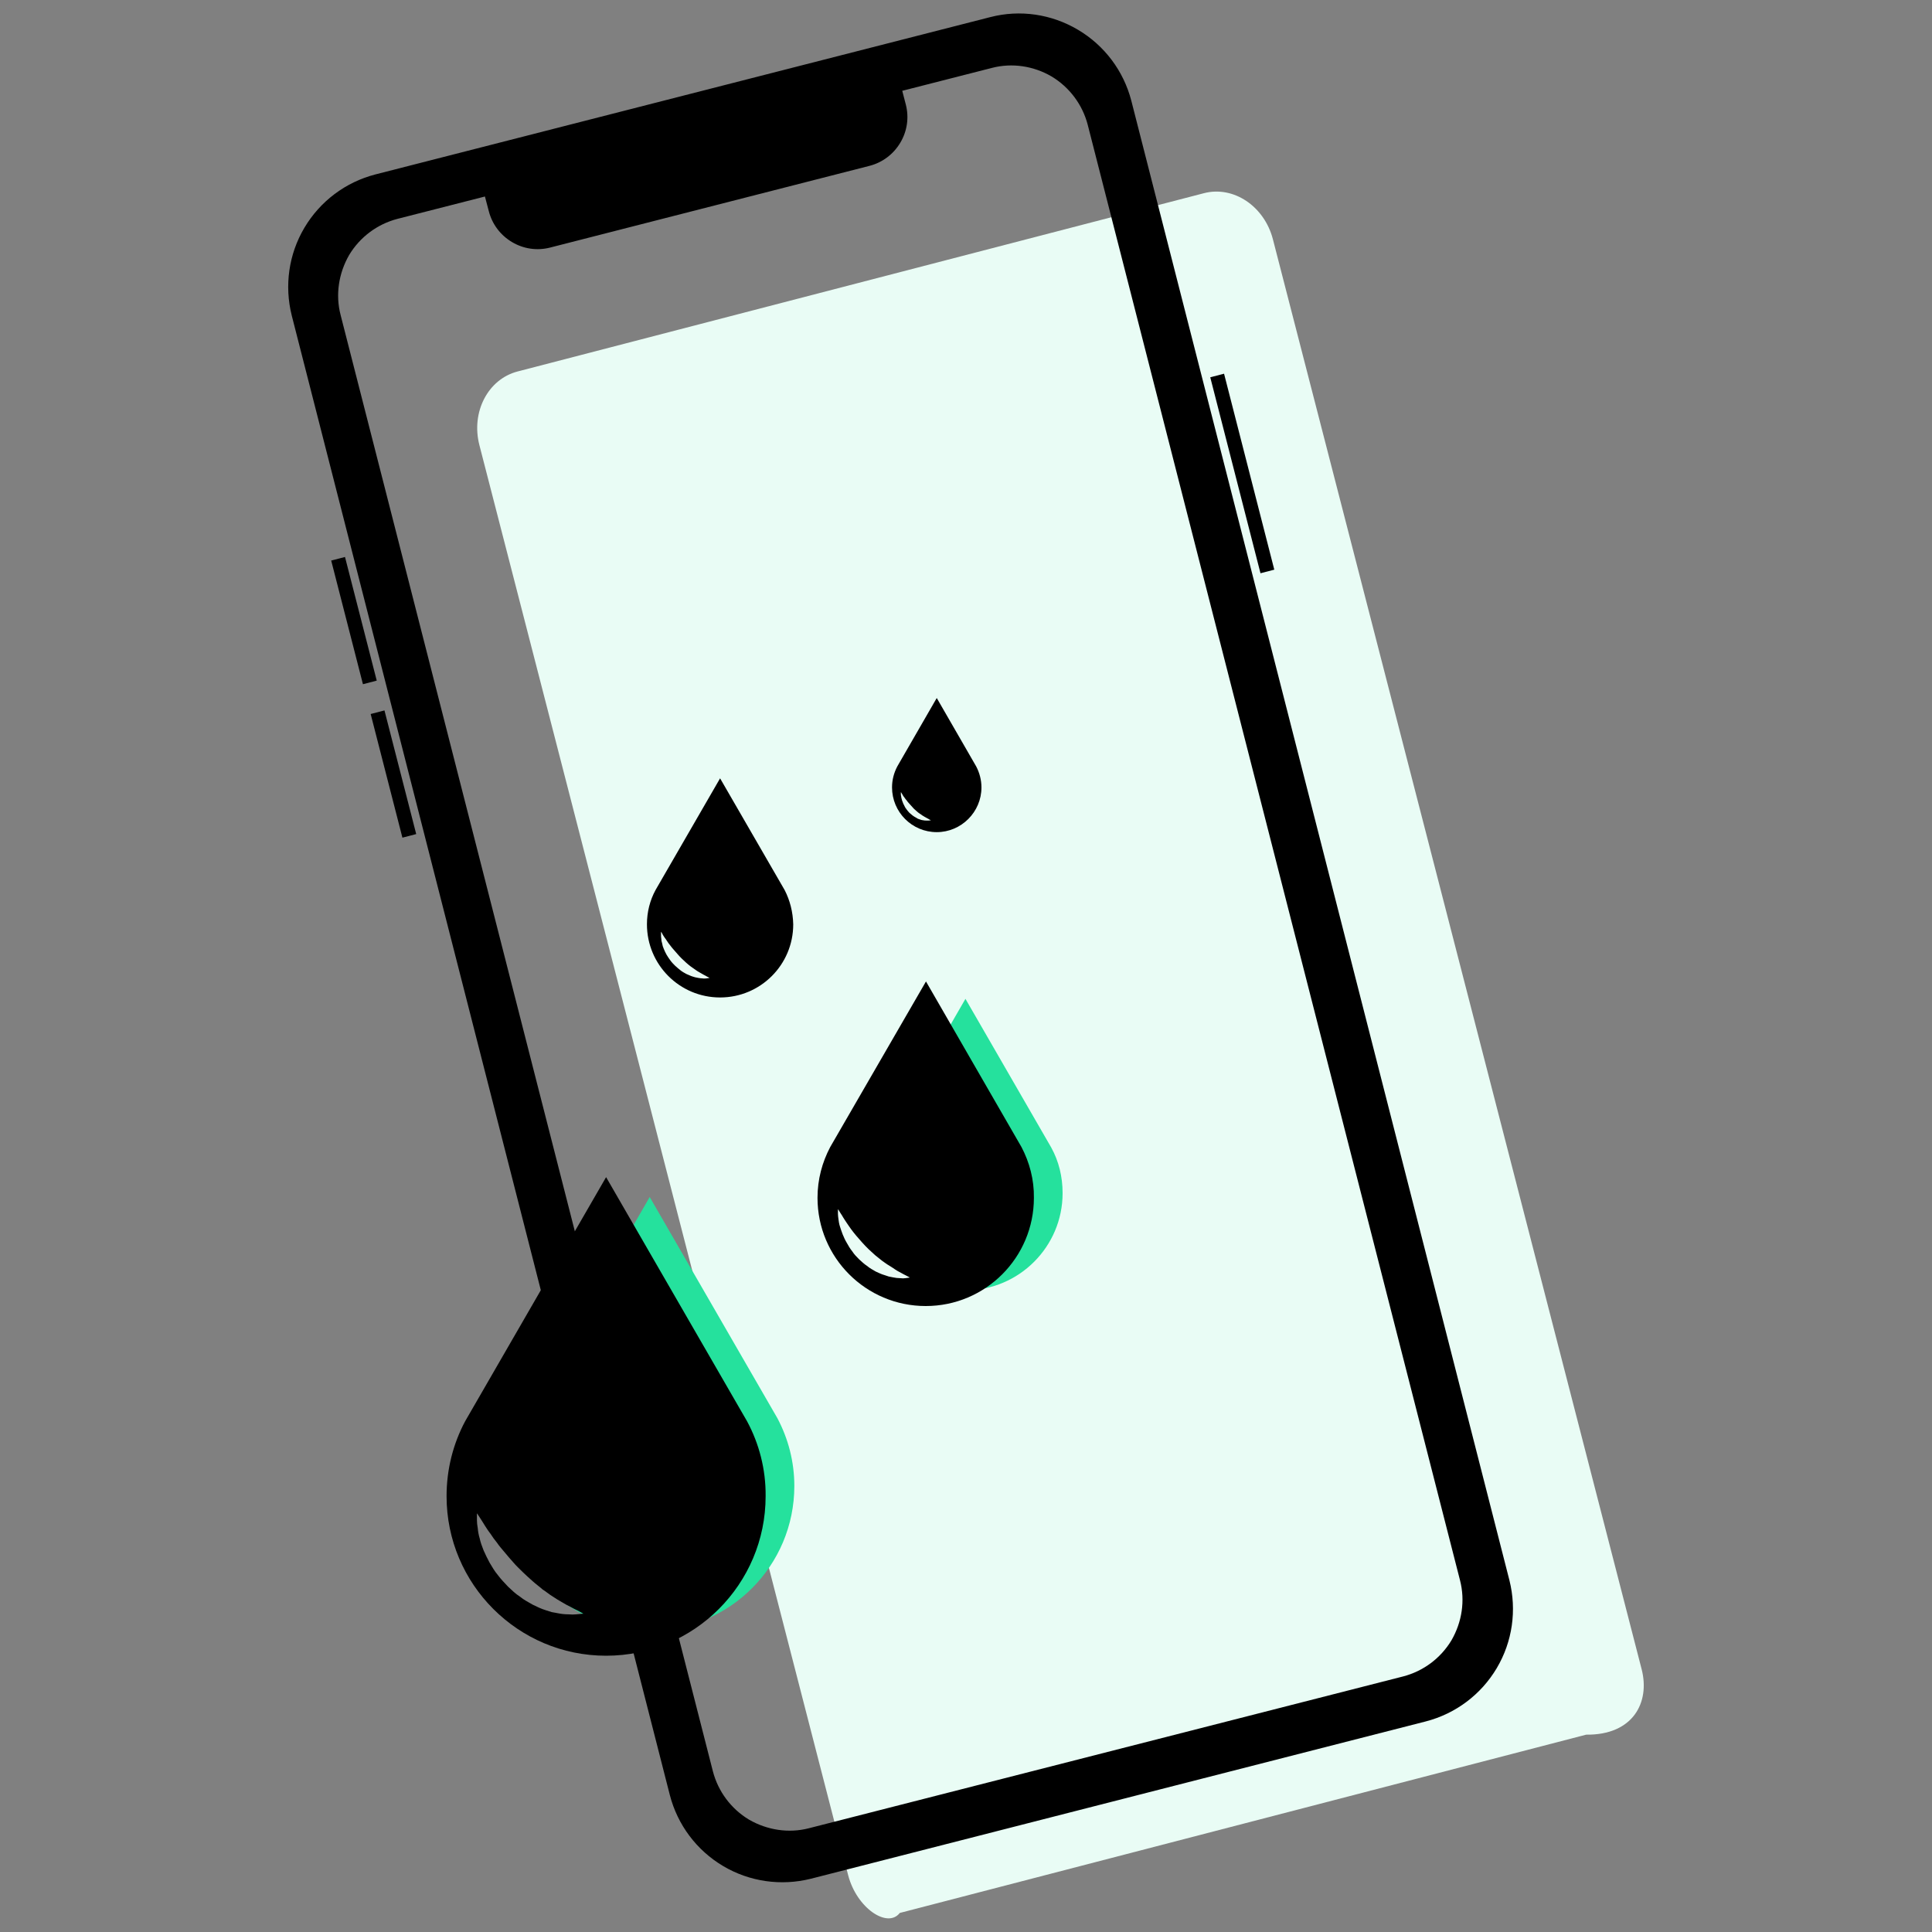
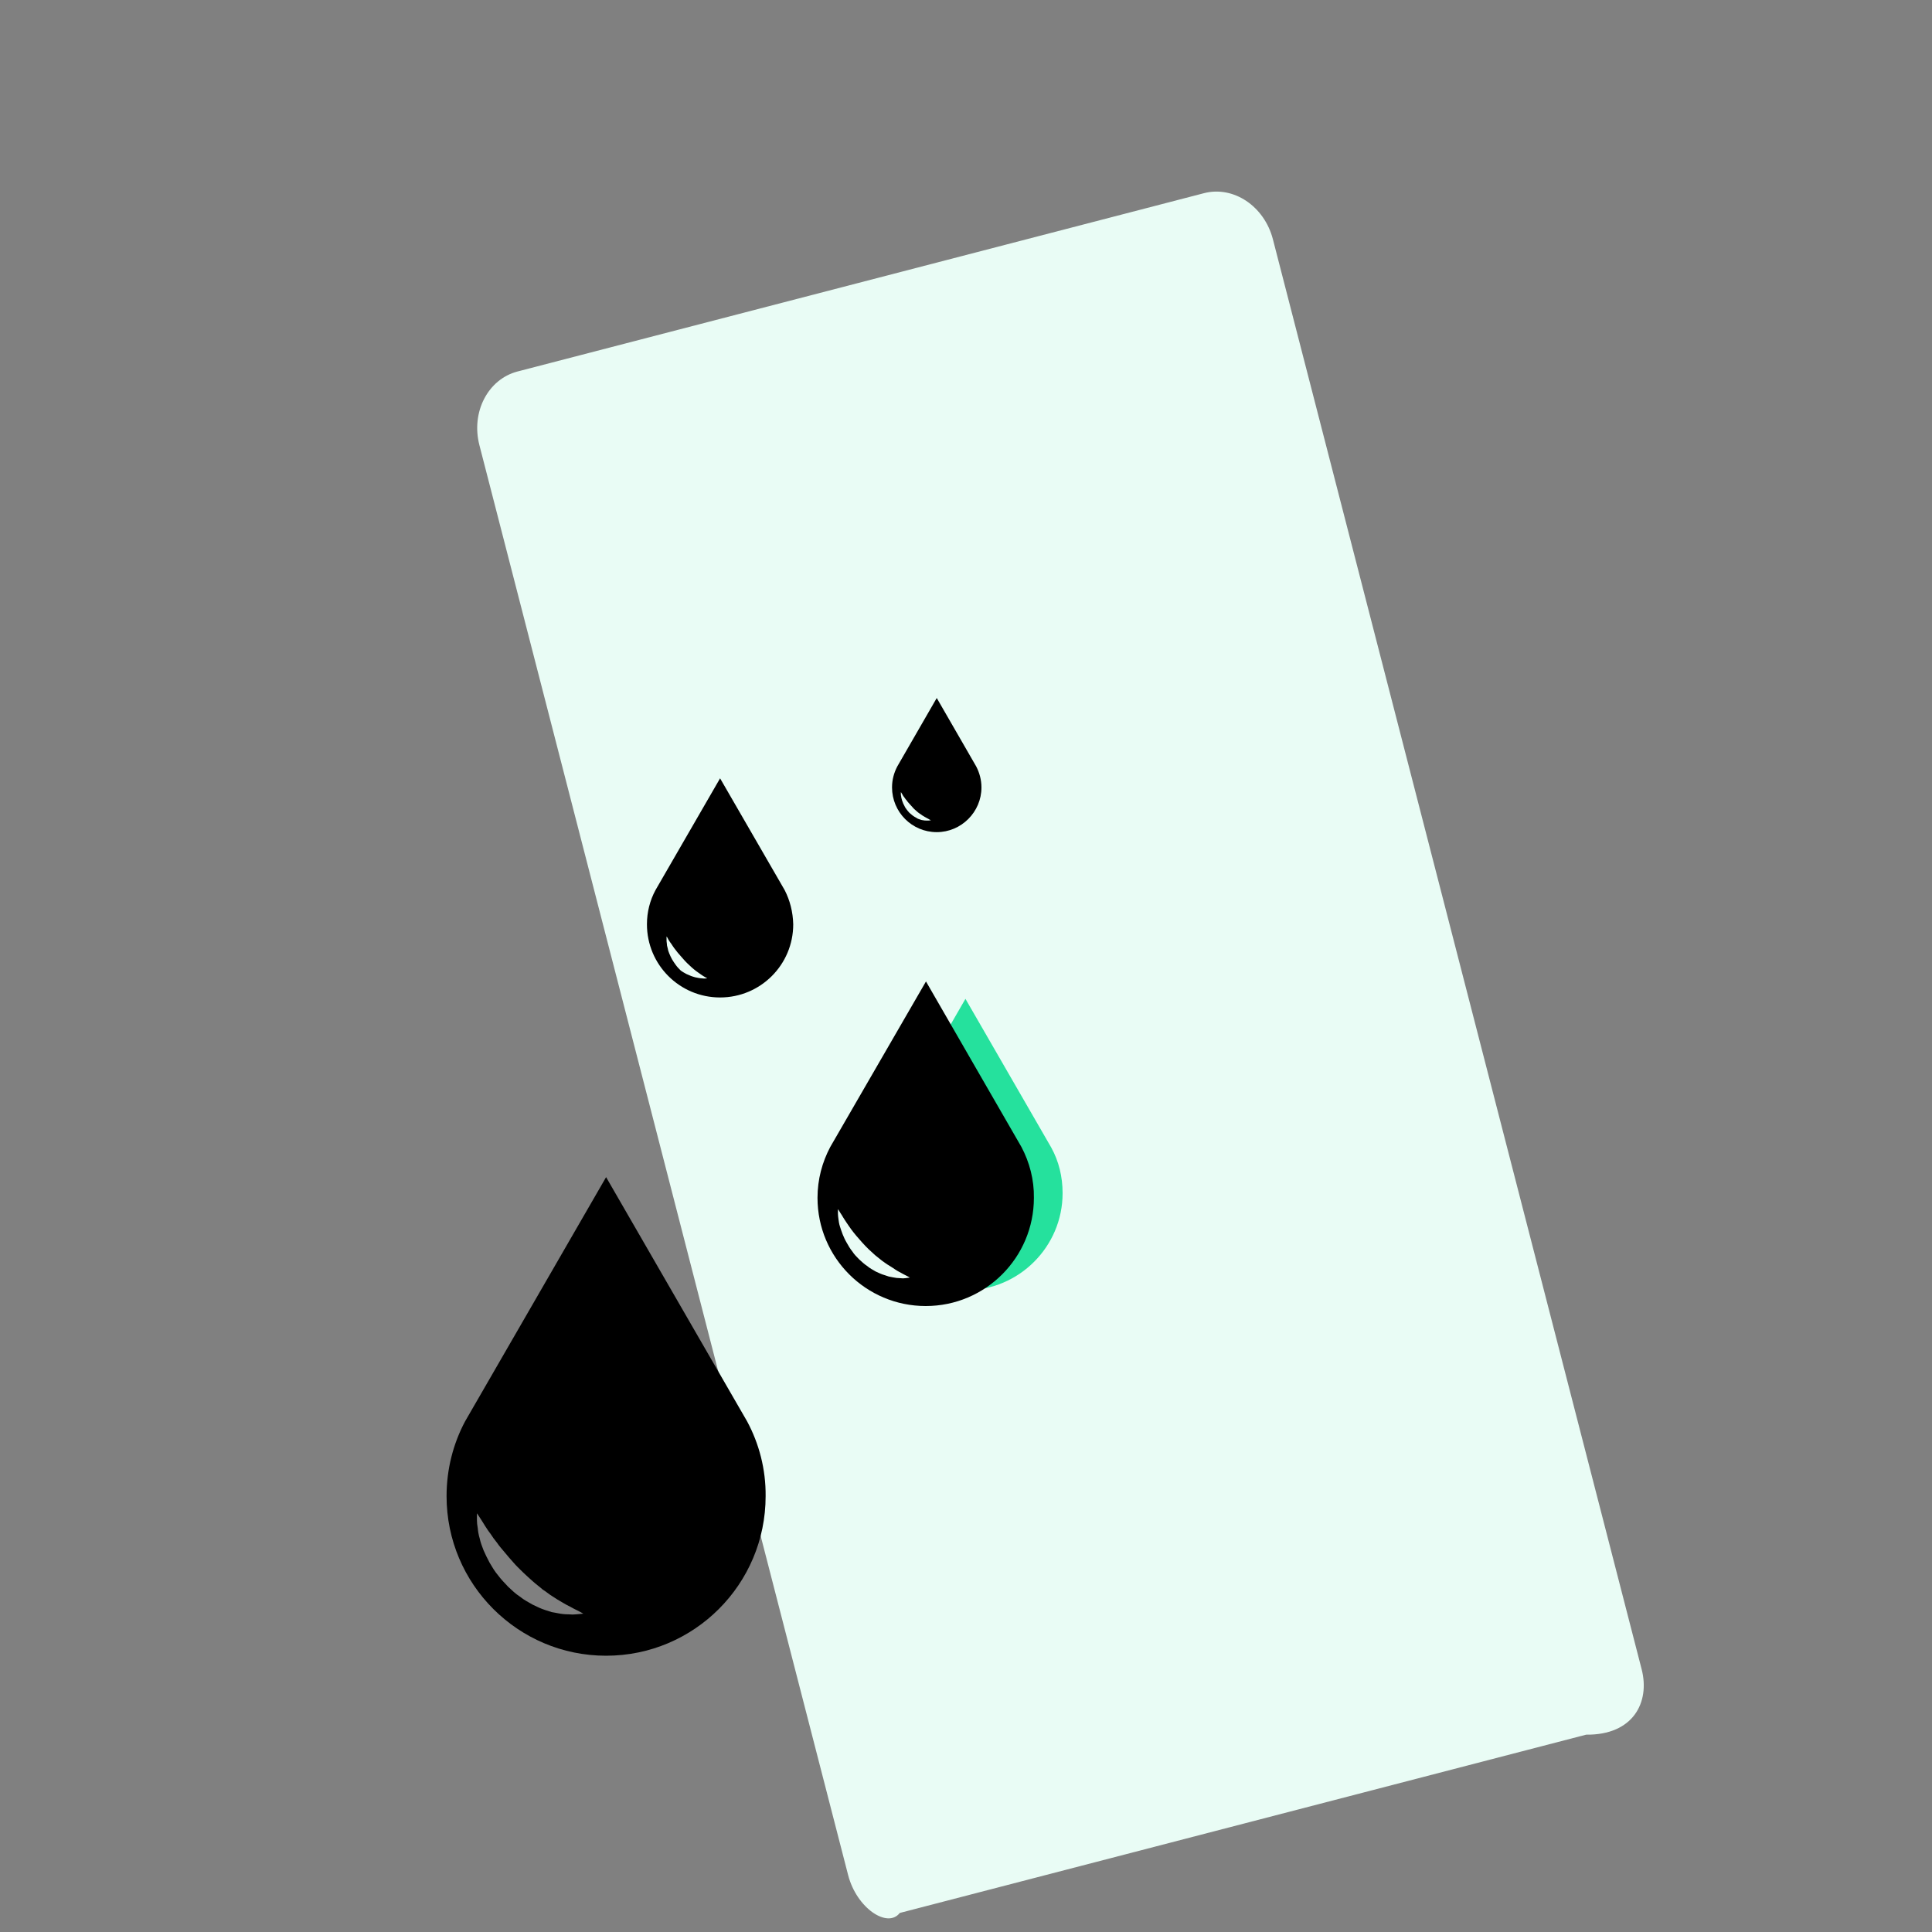
<svg xmlns="http://www.w3.org/2000/svg" version="1.1" id="Layer_1" x="0px" y="0px" viewBox="0 0 700 700" style="enable-background:new 0 0 700 700;" xml:space="preserve">
  <rect x="0" y="0" width="700" height="700" fill="#808080" stroke="none" />
  <style type="text/css">
	.st0{fill:#E9FCF5;}
	.st1{fill:#25E19D;}
</style>
  <g>
    <g>
      <path class="st0" d="M307.3,679.4L173.7,161.3c-3.1-12,3.1-23.9,13.8-26.7L436.2,70c10.7-2.8,21.9,4.7,25,16.7l133.6,518.1    c3.1,12-3.1,23.9-20.1,23.7L326,693.1C321.6,698.8,310.4,691.4,307.3,679.4z" />
      <g>
-         <path d="M438.5,136.7l5-1.3l18.2,71l-5,1.3L438.5,136.7z" />
-         <path d="M120,203.1l5-1.3l11.5,44.8l-5,1.3L120,203.1z" />
-         <path d="M134.3,258.7l5-1.3l11.5,44.8l-5,1.3L134.3,258.7z" />
-         <path d="M358.8,6.2L136,63.2c-10.8,2.8-20,9.7-25.7,19.3c-5.7,9.6-7.3,21-4.6,31.8l137,536.1c2.8,10.8,9.7,20,19.3,25.7     c9.6,5.7,21,7.3,31.8,4.6l222.8-57c10.8-2.8,20-9.7,25.7-19.3s7.3-21,4.6-31.8l-137-536.1c-2.8-10.8-9.7-20-19.3-25.7     C381,5.1,369.6,3.4,358.8,6.2z M529,572.6L529,572.6c1.9,7.4,0.7,15.1-3.1,21.7c-3.9,6.5-10.2,11.2-17.5,13.1l-215.3,55     c-7.3,1.9-15.1,0.7-21.7-3.1c-6.5-3.9-11.2-10.2-13.1-17.5L123.4,114.1c-1.9-7.3-0.7-15.1,3.1-21.7c3.9-6.5,10.2-11.2,17.5-13.1     l31.7-8.1l1.4,5.3c1.2,4.7,4.2,8.7,8.4,11.2c4.2,2.5,9.1,3.2,13.8,2L315,60.1c4.7-1.2,8.7-4.2,11.2-8.4c2.5-4.2,3.2-9.1,2-13.8     l-1.3-5l32.5-8.3c7.3-1.9,15.1-0.7,21.6,3.1c6.5,3.9,11.2,10.2,13.1,17.5L529,572.6z" />
-       </g>
+         </g>
    </g>
-     <path class="st1" d="M281.7,513.9L281.7,513.9l-46.3-80.2l-46.3,80.2l0,0c-3.9,7.3-6.1,15.7-6.1,24.5c0,28.9,23.4,52.4,52.4,52.4   s52.4-23.5,52.4-52.4C287.8,529.6,285.6,521.3,281.7,513.9L281.7,513.9z M225.6,577.3c-0.7,0.1-1.6,0.1-2.6,0c-1,0-2.2-0.1-3.4-0.4   c-0.6-0.1-1.3-0.2-2-0.4s-1.3-0.4-2-0.6c-1.4-0.4-2.8-1.1-4.3-1.8c-1.4-0.8-2.9-1.6-4.2-2.6c-1.4-0.9-2.6-2.1-3.9-3.3   c-1.2-1.2-2.4-2.5-3.4-3.8c-1.1-1.3-1.9-2.7-2.7-4.1c-0.8-1.4-1.5-2.8-2-4.1c-0.5-1.4-1-2.6-1.3-3.9c-0.3-1.2-0.5-2.4-0.7-3.4   s-0.2-1.9-0.2-2.6c0-1.4,0-2.3,0-2.3s0.5,0.7,1.3,1.9c0.4,0.6,0.9,1.3,1.4,2.1c0.5,0.8,1.1,1.7,1.8,2.6c0.6,1,1.4,2,2.2,3   c0.8,1.1,1.6,2.1,2.5,3.2s1.8,2.2,2.8,3.2c1,1.1,2,2.1,3,3.2c1.1,1,2.1,2,3.2,2.9c1.1,1,2.2,1.8,3.3,2.7c1.1,0.8,2.2,1.7,3.3,2.3   c1.1,0.7,2.1,1.4,3.1,1.9c1,0.6,1.9,1.1,2.8,1.6c0.8,0.5,1.6,0.9,2.2,1.2c1.3,0.6,2,1,2,1C227.9,577,227.1,577.2,225.6,577.3   L225.6,577.3z" />
    <path d="M270.7,515L270.7,515l-51.1-88.5L168.5,515l0,0c-4.3,8.1-6.7,17.3-6.7,27.1c0,31.9,25.9,57.8,57.8,57.8   s57.8-25.9,57.8-57.8C277.5,532.3,275,523,270.7,515L270.7,515z M208.8,584.9c-0.8,0.1-1.8,0.1-2.9,0c-1.1,0-2.4-0.1-3.8-0.4   c-0.7-0.1-1.4-0.3-2.2-0.4c-0.7-0.2-1.5-0.5-2.2-0.7c-1.6-0.5-3.1-1.2-4.7-2c-1.5-0.9-3.2-1.7-4.6-2.9c-1.6-1-2.9-2.3-4.3-3.6   c-1.3-1.4-2.6-2.7-3.7-4.2c-1.2-1.4-2.1-3-3-4.5c-0.8-1.5-1.6-3.1-2.2-4.5c-0.6-1.5-1.1-2.9-1.4-4.3c-0.4-1.3-0.6-2.6-0.7-3.7   c-0.2-1.1-0.3-2.1-0.3-2.9c0-1.6,0-2.5,0-2.5s0.6,0.8,1.4,2.1c0.4,0.7,1,1.5,1.5,2.4c0.6,0.9,1.2,1.9,2,2.9   c0.7,1.1,1.5,2.2,2.4,3.3c0.8,1.2,1.8,2.3,2.8,3.5s2,2.4,3.1,3.6c1,1.2,2.2,2.3,3.4,3.5c1.2,1.1,2.3,2.2,3.6,3.3   c1.2,1.1,2.5,2,3.6,3c1.3,0.8,2.4,1.8,3.6,2.5c1.2,0.8,2.3,1.5,3.4,2.1c1.1,0.7,2.1,1.2,3.1,1.7c0.9,0.5,1.8,1,2.5,1.3   c1.4,0.7,2.2,1.2,2.2,1.2C211.3,584.6,210.4,584.8,208.8,584.9L208.8,584.9z" />
-     <path d="M284.3,322.5L284.3,322.5L260.9,282l-23.4,40.5l0,0c-2,3.7-3.1,7.9-3.1,12.4c0,14.6,11.8,26.5,26.5,26.5   c14.6,0,26.5-11.8,26.5-26.5C287.3,330.4,286.2,326.2,284.3,322.5L284.3,322.5z M255.9,354.5c-0.4,0-0.8,0.1-1.3,0   c-0.5,0-1.1-0.1-1.7-0.2c-0.3-0.1-0.6-0.1-1-0.2c-0.3-0.1-0.7-0.2-1-0.3c-0.7-0.2-1.4-0.6-2.2-0.9c-0.7-0.4-1.5-0.8-2.1-1.3   c-0.7-0.5-1.3-1.1-2-1.7c-0.6-0.6-1.2-1.2-1.7-1.9c-0.5-0.7-1-1.4-1.4-2.1s-0.7-1.4-1-2.1s-0.5-1.3-0.6-2c-0.2-0.6-0.3-1.2-0.3-1.7   c-0.1-0.5-0.1-1-0.1-1.3c0-0.7,0-1.2,0-1.2s0.3,0.3,0.6,1c0.2,0.3,0.4,0.7,0.7,1.1c0.3,0.4,0.6,0.8,0.9,1.3s0.7,1,1.1,1.5   s0.8,1.1,1.3,1.6s0.9,1.1,1.4,1.6c0.5,0.6,1,1.1,1.5,1.6s1.1,1,1.6,1.5s1.1,0.9,1.7,1.4c0.6,0.4,1.1,0.8,1.7,1.2   c0.5,0.4,1.1,0.7,1.6,1s1,0.6,1.4,0.8c0.4,0.2,0.8,0.4,1.1,0.6c0.6,0.3,1,0.5,1,0.5C257.1,354.3,256.7,354.4,255.9,354.5   L255.9,354.5z" />
+     <path d="M284.3,322.5L284.3,322.5L260.9,282l-23.4,40.5l0,0c-2,3.7-3.1,7.9-3.1,12.4c0,14.6,11.8,26.5,26.5,26.5   c14.6,0,26.5-11.8,26.5-26.5C287.3,330.4,286.2,326.2,284.3,322.5L284.3,322.5z M255.9,354.5c-0.4,0-0.8,0.1-1.3,0   c-0.5,0-1.1-0.1-1.7-0.2c-0.3-0.1-0.6-0.1-1-0.2c-0.3-0.1-0.7-0.2-1-0.3c-0.7-0.2-1.4-0.6-2.2-0.9c-0.7-0.4-1.5-0.8-2.1-1.3   c-0.6-0.6-1.2-1.2-1.7-1.9c-0.5-0.7-1-1.4-1.4-2.1s-0.7-1.4-1-2.1s-0.5-1.3-0.6-2c-0.2-0.6-0.3-1.2-0.3-1.7   c-0.1-0.5-0.1-1-0.1-1.3c0-0.7,0-1.2,0-1.2s0.3,0.3,0.6,1c0.2,0.3,0.4,0.7,0.7,1.1c0.3,0.4,0.6,0.8,0.9,1.3s0.7,1,1.1,1.5   s0.8,1.1,1.3,1.6s0.9,1.1,1.4,1.6c0.5,0.6,1,1.1,1.5,1.6s1.1,1,1.6,1.5s1.1,0.9,1.7,1.4c0.6,0.4,1.1,0.8,1.7,1.2   c0.5,0.4,1.1,0.7,1.6,1s1,0.6,1.4,0.8c0.4,0.2,0.8,0.4,1.1,0.6c0.6,0.3,1,0.5,1,0.5C257.1,354.3,256.7,354.4,255.9,354.5   L255.9,354.5z" />
    <path d="M353.7,277.7L353.7,277.7l-14.3-24.8l-14.3,24.8l0,0c-1.2,2.3-1.9,4.8-1.9,7.6c0,8.9,7.2,16.2,16.2,16.2   c8.9,0,16.2-7.3,16.2-16.2C355.6,282.6,354.9,280,353.7,277.7L353.7,277.7z M336.4,297.3c-0.2,0-0.5,0-0.8,0s-0.7,0-1.1-0.1   c-0.2,0-0.4-0.1-0.6-0.1c-0.2-0.1-0.4-0.1-0.6-0.2c-0.4-0.1-0.9-0.3-1.3-0.6c-0.4-0.2-0.9-0.5-1.3-0.8s-0.8-0.7-1.2-1   c-0.4-0.4-0.7-0.8-1-1.2c-0.3-0.4-0.6-0.8-0.8-1.3c-0.2-0.4-0.5-0.9-0.6-1.3c-0.2-0.4-0.3-0.8-0.4-1.2c-0.1-0.4-0.2-0.7-0.2-1   c-0.1-0.3-0.1-0.6-0.1-0.8c0-0.4,0-0.7,0-0.7s0.2,0.2,0.4,0.6c0.1,0.2,0.3,0.4,0.4,0.7c0.2,0.2,0.3,0.5,0.6,0.8   c0.2,0.3,0.4,0.6,0.7,0.9c0.2,0.3,0.5,0.7,0.8,1s0.6,0.7,0.9,1s0.6,0.7,0.9,1s0.7,0.6,1,0.9s0.7,0.6,1,0.8c0.4,0.2,0.7,0.5,1,0.7   s0.7,0.4,1,0.6s0.6,0.3,0.9,0.5c0.3,0.1,0.5,0.3,0.7,0.4c0.4,0.2,0.6,0.3,0.6,0.3C337.1,297.2,336.8,297.3,336.4,297.3L336.4,297.3   z" />
    <path class="st1" d="M380.9,415.8L380.9,415.8l-31.1-53.9l-31.1,53.9l0,0c-2.6,4.9-4.1,10.5-4.1,16.5c0,19.4,15.8,35.2,35.2,35.2   c19.4,0,35.2-15.8,35.2-35.2C385,426.3,383.6,420.7,380.9,415.8L380.9,415.8z M343.2,458.3c-0.5,0.1-1.1,0.1-1.8,0   c-0.7,0-1.5-0.1-2.3-0.3c-0.4-0.1-0.9-0.2-1.3-0.3c-0.4-0.1-0.9-0.3-1.4-0.4c-1-0.3-1.9-0.8-2.9-1.2c-0.9-0.5-1.9-1.1-2.8-1.8   c-0.9-0.6-1.8-1.4-2.6-2.2c-0.8-0.8-1.6-1.6-2.3-2.6c-0.7-0.9-1.3-1.8-1.8-2.7c-0.5-0.9-1-1.9-1.3-2.8c-0.4-0.9-0.7-1.8-0.9-2.6   c-0.2-0.8-0.4-1.6-0.4-2.3c-0.1-0.7-0.2-1.3-0.2-1.8c0-1,0-1.5,0-1.5s0.3,0.5,0.8,1.3c0.2,0.4,0.6,0.9,0.9,1.4s0.8,1.1,1.2,1.8   c0.4,0.7,0.9,1.3,1.5,2c0.5,0.7,1.1,1.4,1.7,2.2c0.6,0.7,1.2,1.5,1.9,2.2c0.6,0.7,1.4,1.4,2,2.1c0.7,0.7,1.4,1.4,2.2,2   c0.7,0.7,1.5,1.2,2.2,1.8c0.8,0.5,1.5,1.1,2.2,1.5c0.7,0.5,1.4,0.9,2.1,1.3s1.3,0.8,1.9,1.1c0.6,0.3,1.1,0.6,1.5,0.8   c0.9,0.4,1.4,0.7,1.4,0.7C344.8,458.2,344.2,458.3,343.2,458.3L343.2,458.3z" />
    <path d="M370.1,415.6L370.1,415.6l-34.6-60l-34.7,60l0,0c-2.9,5.5-4.6,11.7-4.6,18.4c0,21.7,17.6,39.2,39.2,39.2   c21.7,0,39.2-17.6,39.2-39.2C374.7,427.4,373,421.1,370.1,415.6L370.1,415.6z M328.1,463.1c-0.6,0.1-1.2,0.1-2,0   c-0.8,0-1.7-0.1-2.6-0.3c-0.5-0.1-1-0.2-1.5-0.3c-0.5-0.2-1-0.3-1.5-0.5c-1.1-0.3-2.1-0.8-3.2-1.3c-1-0.6-2.2-1.2-3.1-2   c-1.1-0.7-2-1.6-2.9-2.4c-0.9-0.9-1.8-1.8-2.5-2.9c-0.8-1-1.4-2-2-3.1c-0.6-1-1.1-2.1-1.5-3.1s-0.7-2-1-2.9s-0.4-1.8-0.5-2.5   c-0.1-0.8-0.2-1.4-0.2-2c0-1.1,0-1.7,0-1.7s0.4,0.5,0.9,1.4c0.3,0.5,0.7,1,1,1.6c0.4,0.6,0.8,1.3,1.3,2s1,1.5,1.6,2.3   s1.2,1.6,1.9,2.4c0.7,0.8,1.4,1.6,2.1,2.4s1.5,1.6,2.3,2.4c0.8,0.7,1.6,1.5,2.4,2.2s1.7,1.3,2.5,2c0.9,0.6,1.6,1.2,2.5,1.7   c0.8,0.5,1.6,1,2.3,1.5c0.7,0.5,1.4,0.8,2.1,1.2c0.6,0.3,1.2,0.7,1.7,0.9c1,0.5,1.5,0.8,1.5,0.8C329.8,462.8,329.2,463,328.1,463.1   L328.1,463.1z" />
  </g>
</svg>